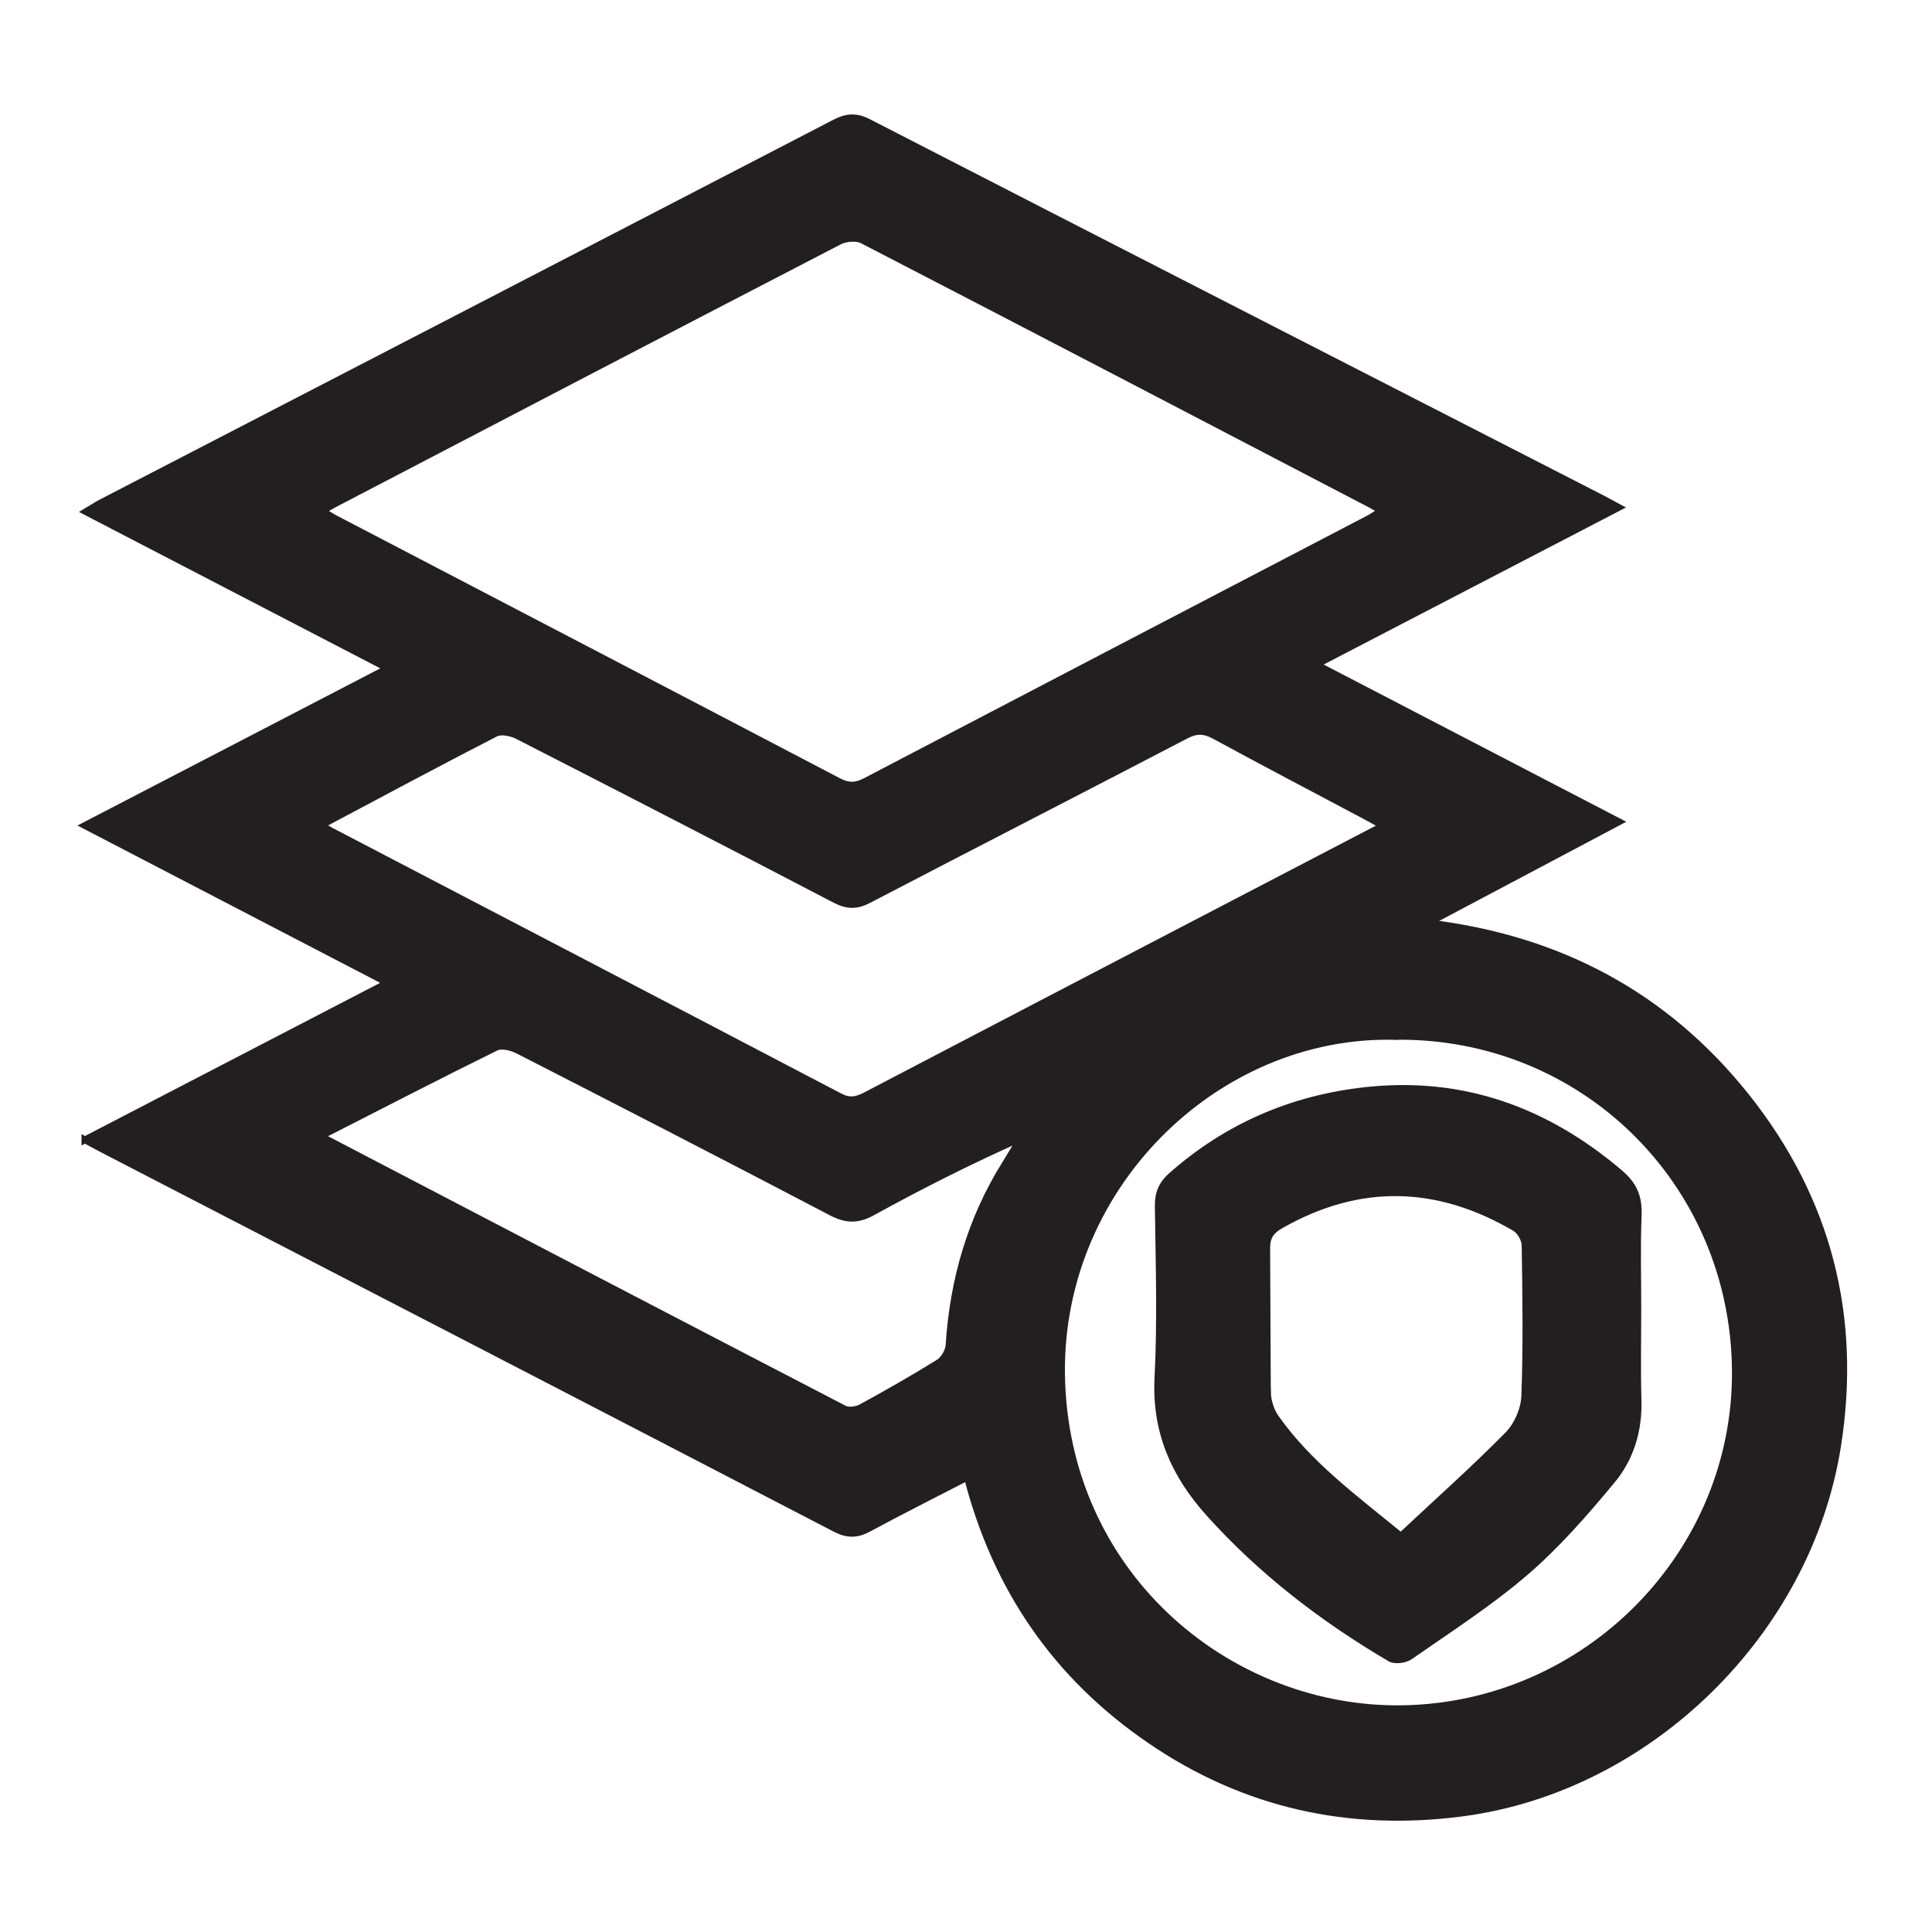
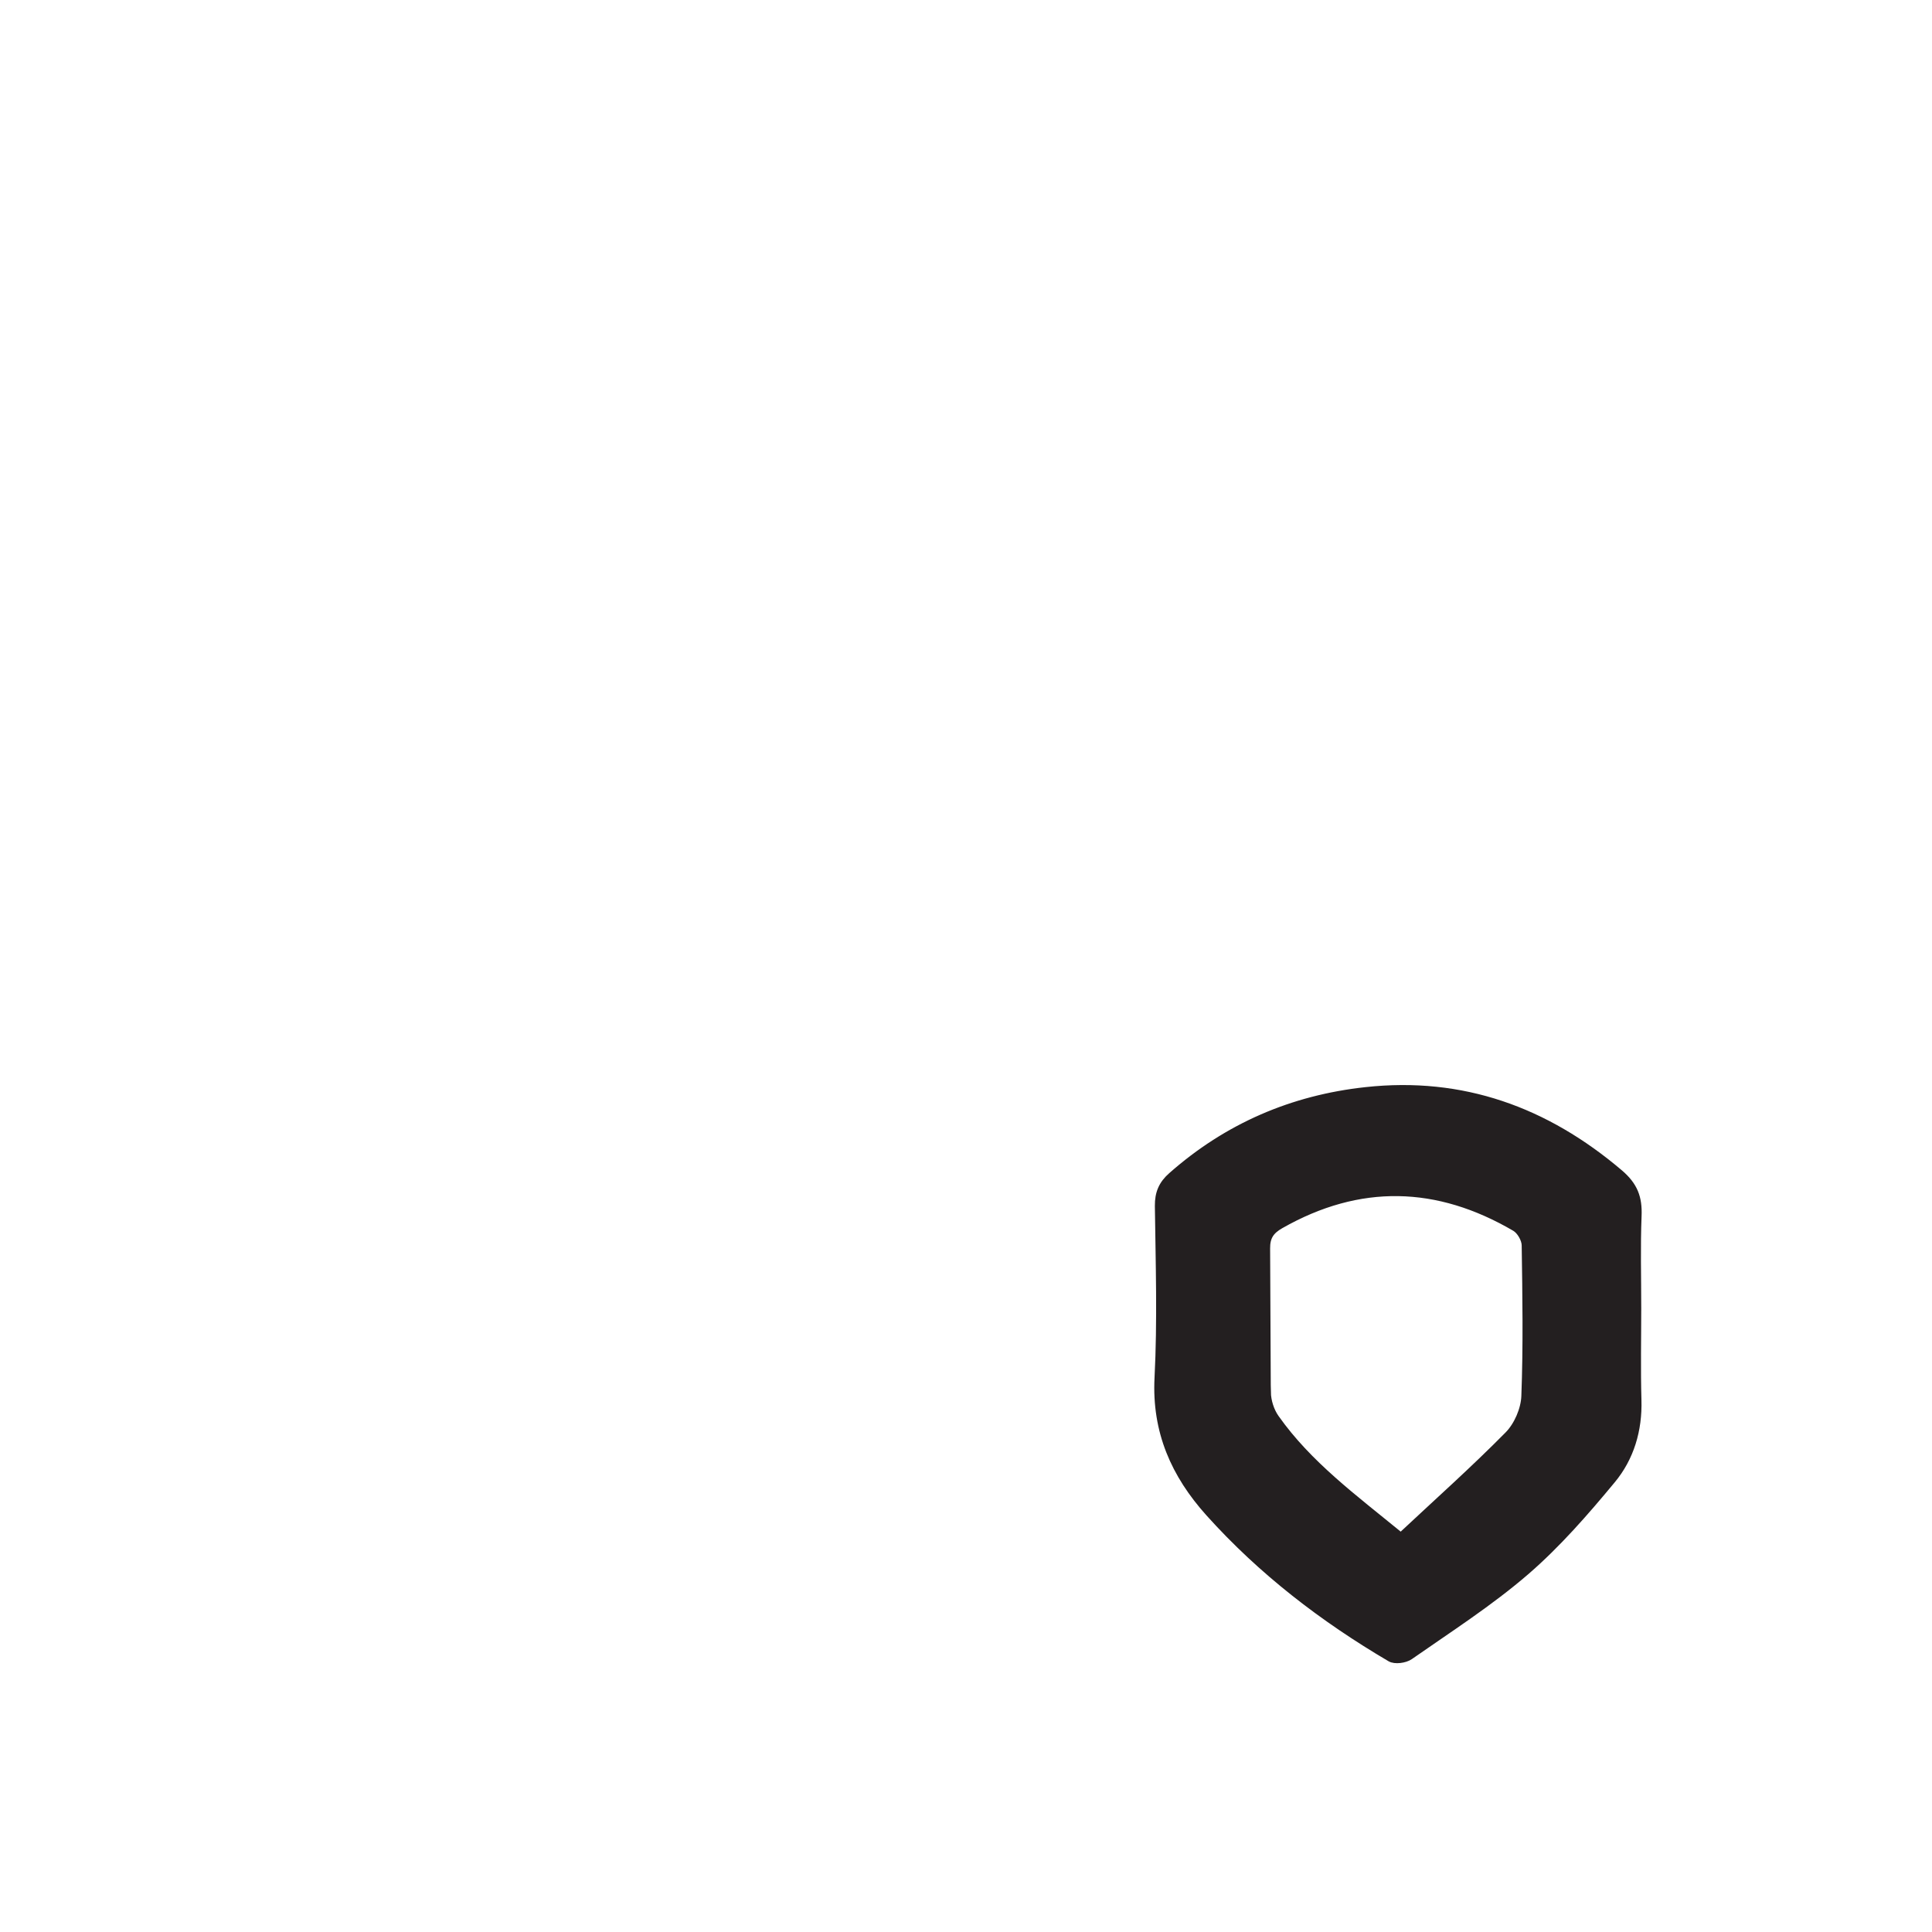
<svg xmlns="http://www.w3.org/2000/svg" id="Layer_1" data-name="Layer 1" viewBox="0 0 283.46 283.46">
  <defs>
    <style>      .cls-1 {        fill: #231f20;        stroke: #231f20;        stroke-miterlimit: 10;      }    </style>
  </defs>
-   <path class="cls-1" d="M12.46,167.24c14.9-7.73,29.4-15.25,44.4-23.04-14.95-7.77-29.53-15.35-44.41-23.08,14.92-7.74,29.49-15.31,44.43-23.06-14.93-7.75-29.42-15.27-44.27-22.98.92-.55,1.51-.95,2.14-1.28,35.92-18.59,71.84-37.16,107.74-55.78,1.74-.9,3.1-1.01,4.92-.08,35.81,18.42,71.66,36.76,107.49,55.12.68.35,1.36.73,2.59,1.39-14.86,7.72-29.38,15.26-44.37,23.05,14.91,7.75,29.5,15.32,44.41,23.07-9.57,5.07-18.79,9.95-28,14.84,19.12,2.27,34.83,10.57,46.75,25.58,11.93,15.04,16.32,32.19,13.32,51.18-4.32,27.38-27.74,50.26-55.07,53.83-16.59,2.17-31.92-1.21-45.75-10.66-13.71-9.36-22.63-22.2-26.85-38.61-4.96,2.56-9.75,4.96-14.46,7.51-1.74.94-3.12.97-4.93.03-35.81-18.6-71.67-37.12-107.51-55.66-.68-.35-1.36-.73-2.57-1.38ZM47.29,74.96c.8.48,1.35.85,1.93,1.15,24.61,12.84,49.23,25.66,73.82,38.54,1.49.78,2.59.69,4-.05,24.6-12.87,49.22-25.69,73.83-38.53.57-.29,1.08-.69,1.8-1.15-.69-.4-1.11-.67-1.56-.9-24.84-12.95-49.68-25.92-74.56-38.78-.89-.46-2.48-.32-3.43.17-24.73,12.8-49.41,25.68-74.1,38.56-.5.26-.98.57-1.72,1ZM47.15,121.06c.61.38.96.62,1.34.82,24.91,13,49.83,25.97,74.72,39.01,1.43.75,2.47.54,3.79-.15,18.52-9.69,37.06-19.34,55.6-29,6.68-3.48,13.35-6.96,20.31-10.58-1.09-.61-1.89-1.07-2.71-1.5-7.34-3.9-14.7-7.75-22-11.72-1.51-.82-2.67-.85-4.22-.04-15.49,8.08-31.05,16.04-46.54,24.12-1.79.93-3.15.89-4.92-.03-15.49-8.08-31.03-16.09-46.59-24.04-.92-.47-2.4-.77-3.22-.36-8.46,4.34-16.83,8.84-25.57,13.48ZM204.74,152.06c-26.44-.7-50.08,22.43-48.96,50.88,1.13,28.95,25.09,48.16,49.99,47.76,27.15-.44,49.16-22.83,48.84-49.81-.33-27.56-22.42-49.19-49.87-48.84ZM47.25,166.59c.45.38.56.51.7.58,25.29,13.2,50.58,26.4,75.9,39.53.65.34,1.83.18,2.52-.2,3.83-2.09,7.64-4.26,11.34-6.56.76-.47,1.47-1.65,1.53-2.54.61-9.56,3.17-18.49,8.27-26.65.78-1.24,1.51-2.51,2.27-3.77-7.56,3.37-14.74,6.98-21.76,10.86-2.24,1.24-3.91,1.14-6.12-.02-15.25-7.99-30.56-15.87-45.89-23.71-.94-.48-2.43-.85-3.25-.44-8.44,4.15-16.8,8.48-25.51,12.92Z" />
  <path class="cls-1" d="M240.3,191.78c0,4.55-.1,9.1.03,13.64.13,4.41-1.09,8.48-3.81,11.75-3.92,4.73-8.01,9.43-12.64,13.43-5.3,4.57-11.26,8.39-17.02,12.41-.71.5-2.2.7-2.89.29-9.88-5.81-18.9-12.74-26.59-21.3-5.06-5.63-7.89-11.97-7.49-19.84.43-8.39.16-16.81.05-25.22-.02-1.91.56-3.23,1.95-4.45,8.17-7.21,17.72-11.32,28.49-12.49,14.18-1.55,26.44,2.9,37.24,12.08,2.19,1.86,2.84,3.66,2.73,6.32-.18,4.45-.05,8.92-.05,13.38ZM185.96,204.27c.02,1.27.48,2.73,1.21,3.76,4.81,6.82,11.46,11.7,18.36,17.35,5.34-5,10.7-9.77,15.73-14.87,1.37-1.39,2.38-3.73,2.45-5.68.28-7.37.16-14.75.05-22.12-.01-.88-.72-2.12-1.48-2.56-11.36-6.65-22.83-6.97-34.39-.39-1.42.81-2.06,1.7-2.04,3.42l.1,21.1Z" />
</svg>